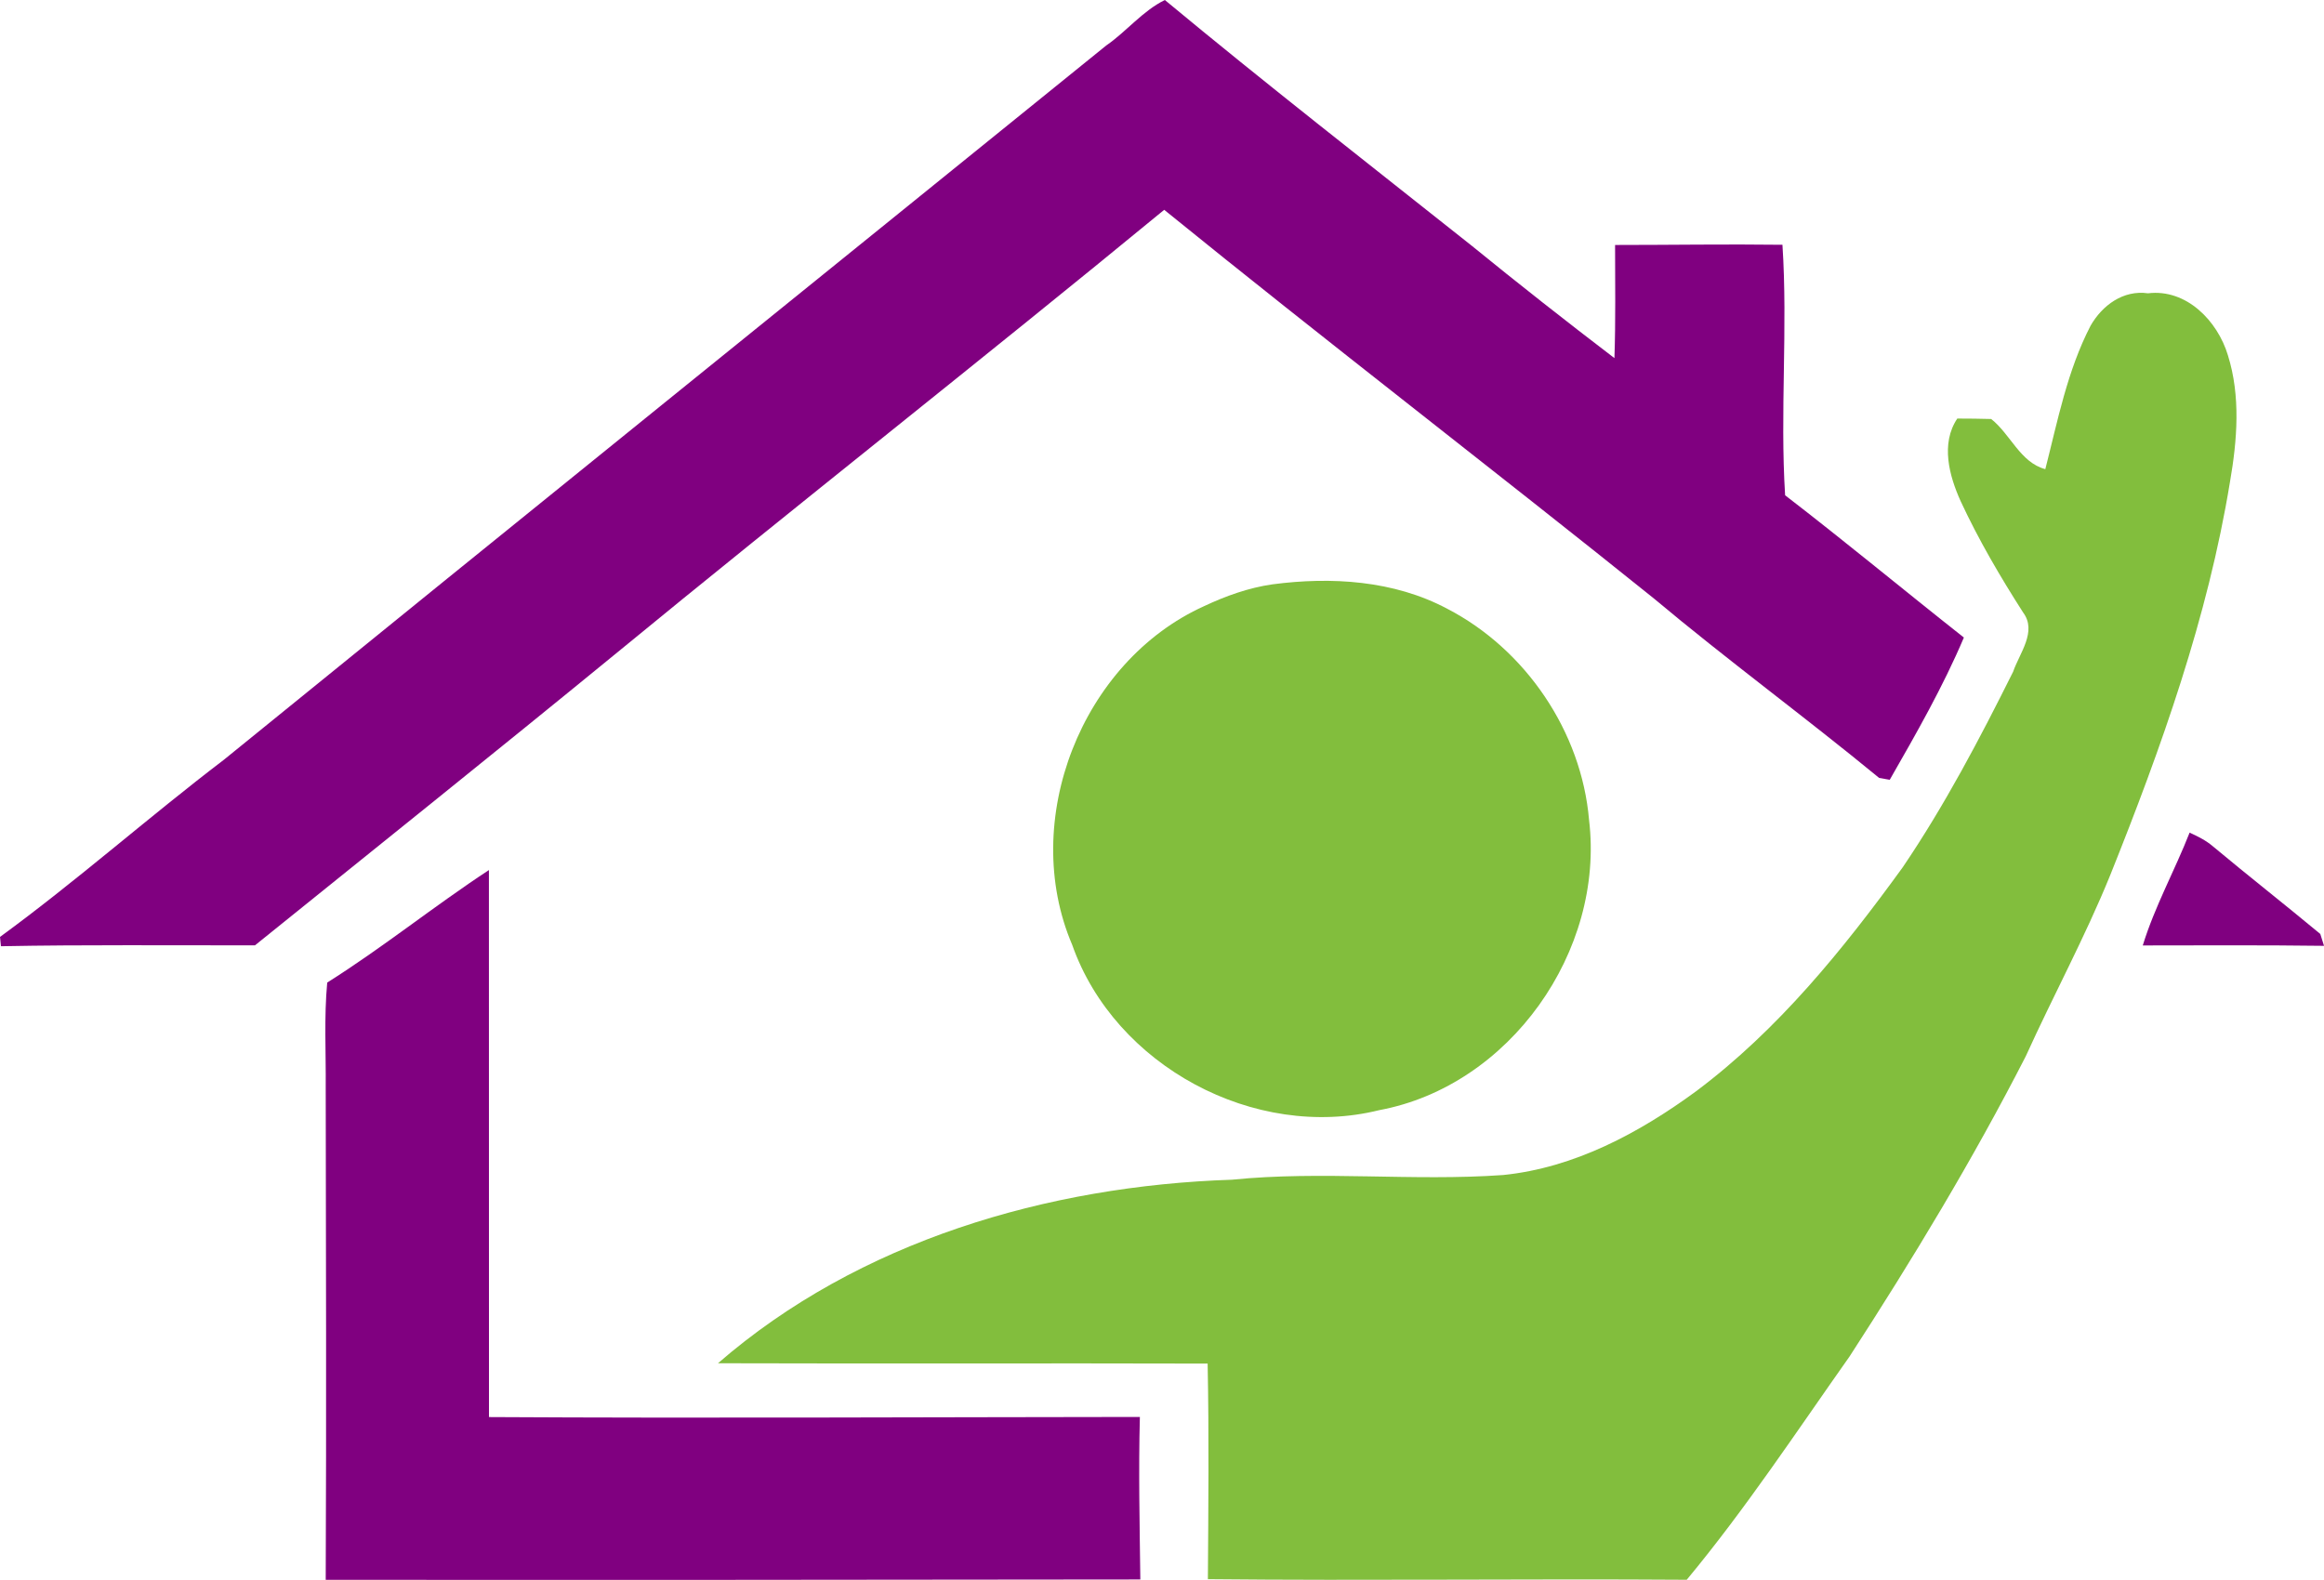
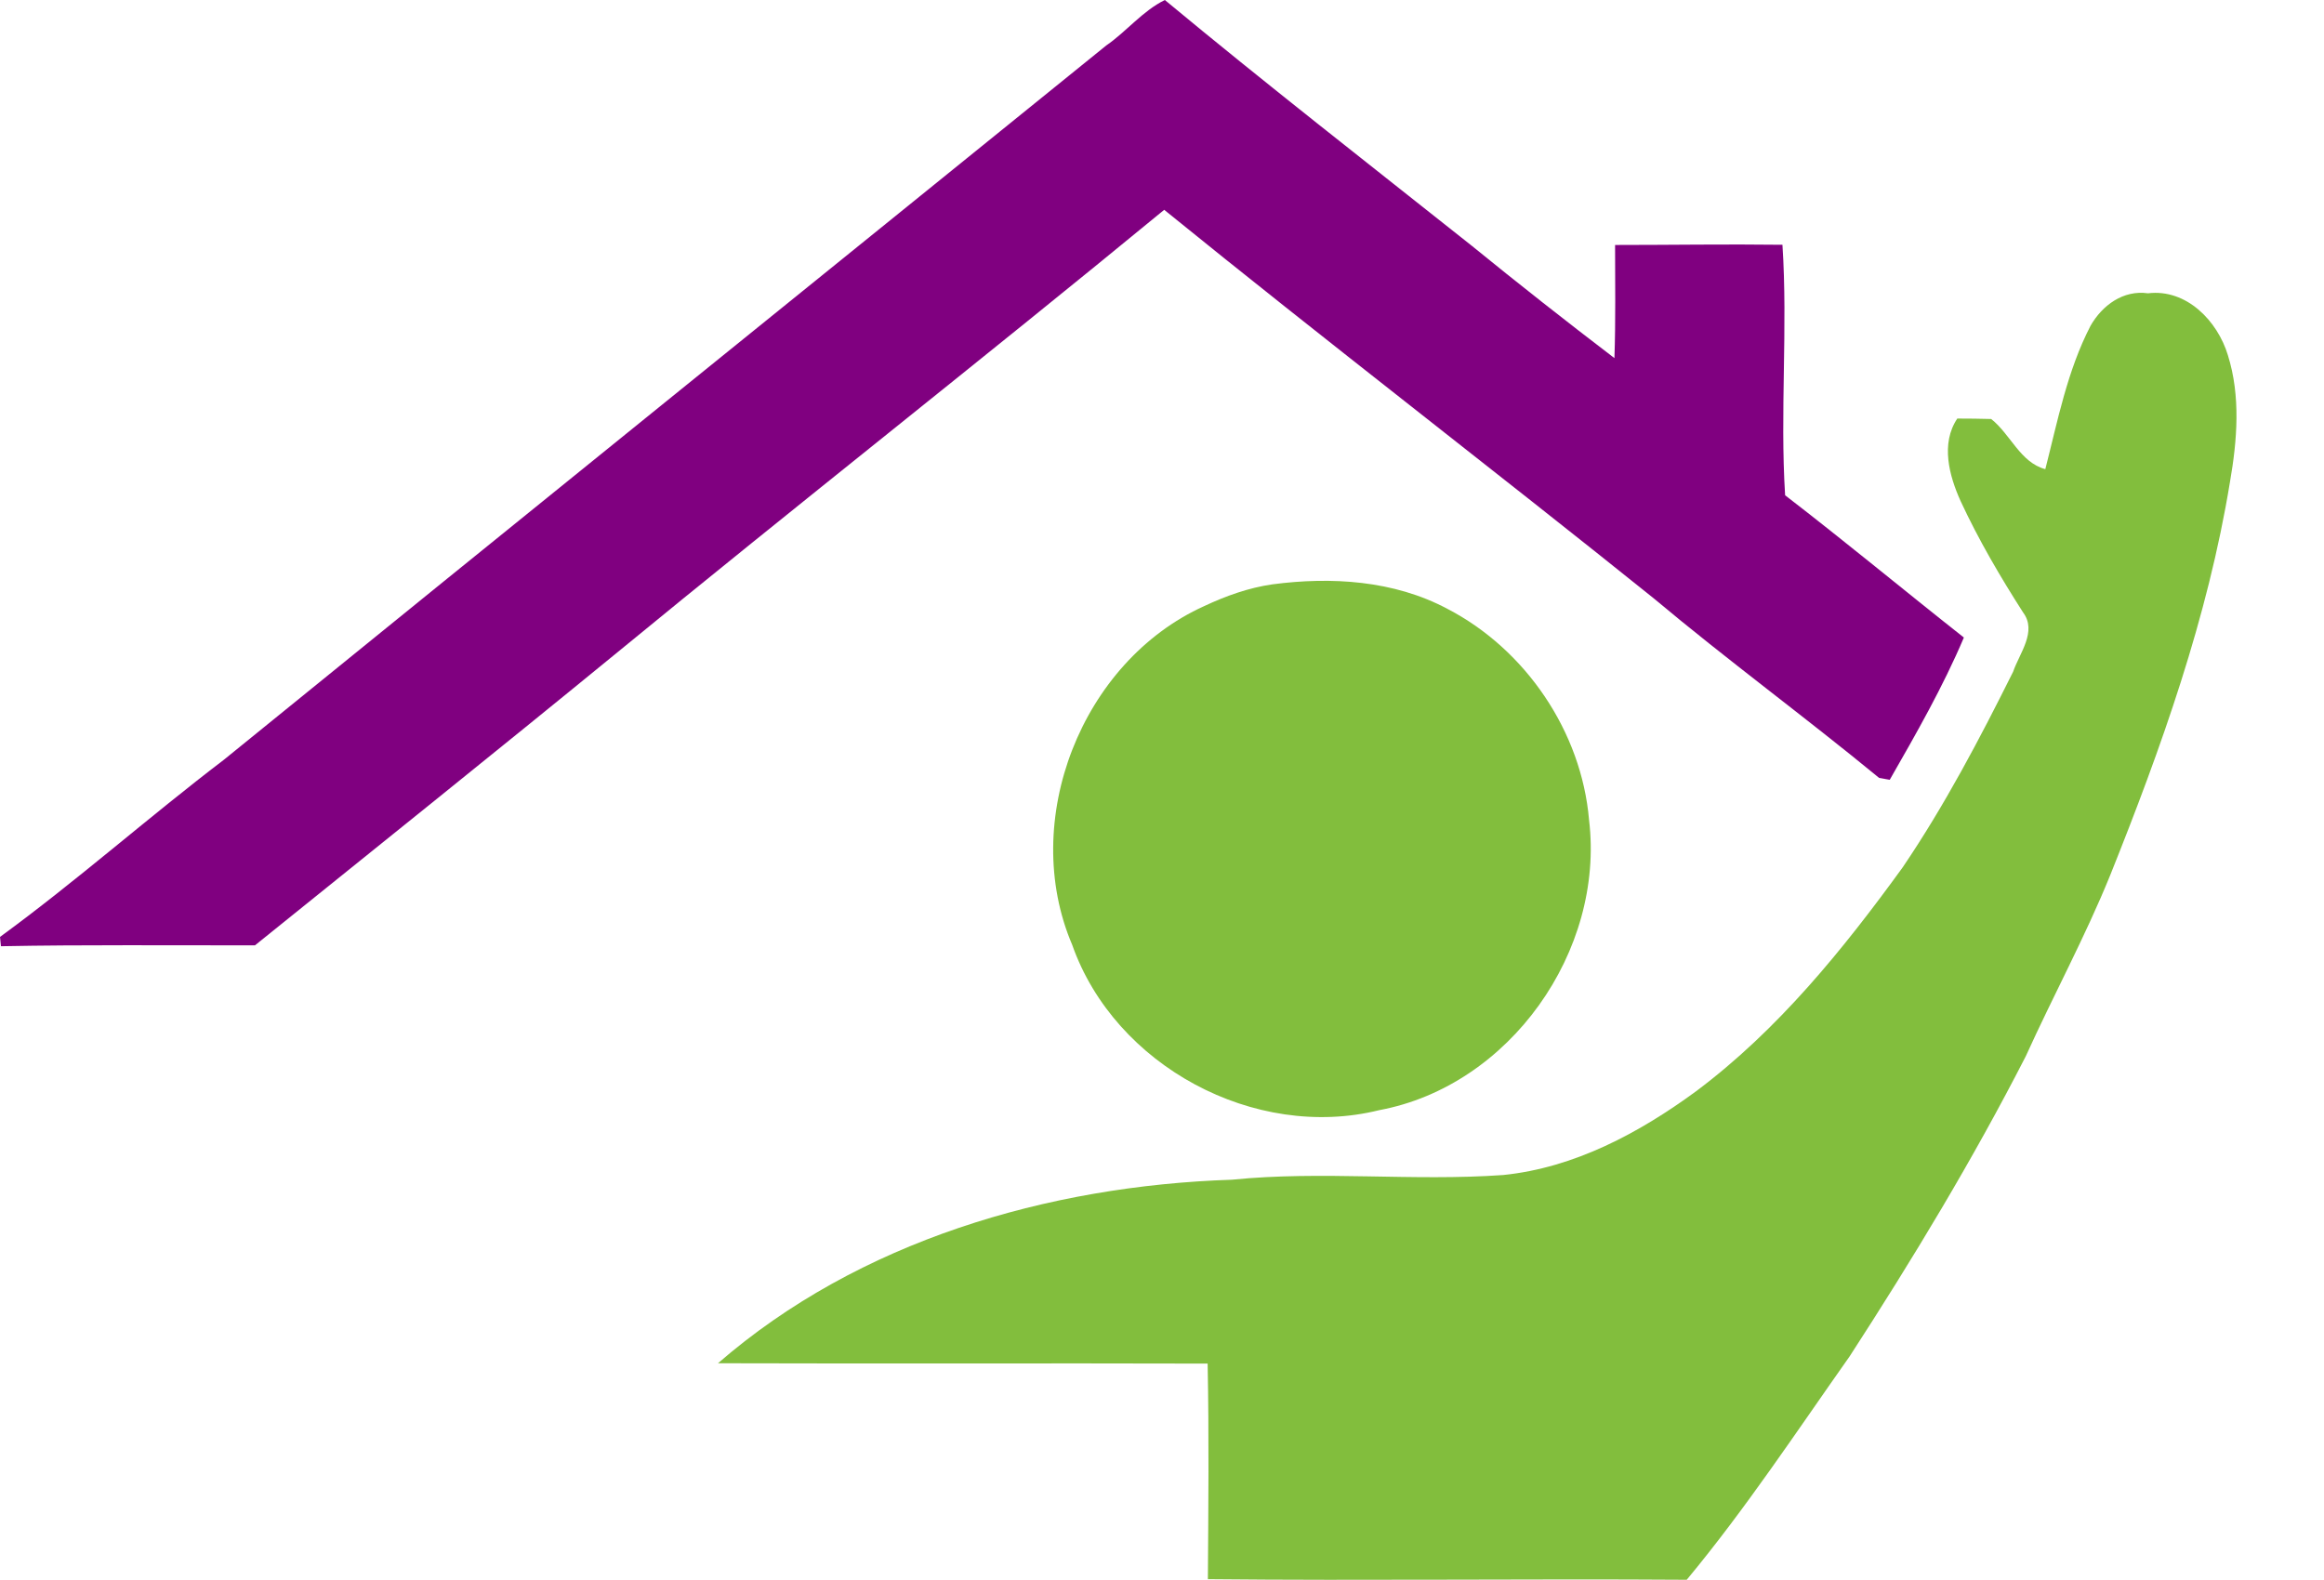
<svg xmlns="http://www.w3.org/2000/svg" id="Layer_2" data-name="Layer 2" viewBox="0 0 1393.02 947.18">
  <defs>
    <style>
      .cls-1 {
        fill: #82be3d;
      }

      .cls-2 {
        fill: purple;
      }
    </style>
  </defs>
  <g id="Layer_1-2" data-name="Layer 1">
    <g>
      <path class="cls-2" d="M663.1,27.26c12.22-8.43,21.67-20.62,35.11-27.26,60.37,50.1,122.3,98.37,183.77,147.18,28.19,22.96,56.82,45.46,85.72,67.52.78-22.61.39-45.22.39-67.83,33.43,0,66.89-.55,100.32-.12,3.28,49.98-1.53,100.16,1.6,150.18,36.16,27.84,71.31,57.01,107.15,85.29-12.54,29.56-28.51,57.48-44.44,85.29-1.6-.27-4.8-.86-6.36-1.13-44.48-36.59-90.99-70.68-135.11-107.66-97.35-78.21-196.5-154.25-293.42-232.93-109.15,89.81-220.36,177.05-329.58,266.79-71.46,58.5-143.55,116.21-215.4,174.16-50.77.12-101.53-.43-152.29.55-.16-1.41-.43-4.18-.55-5.58,46-33.62,88.8-71.62,134.18-106.21C310.21,312.44,486.83,170.02,663.1,27.26Z" />
-       <path class="cls-2" d="M1312.46,499.18c4.88,2.23,9.8,4.65,13.94,8.2,21.28,17.77,43.11,34.87,64.4,52.56.54,1.76,1.68,5.31,2.23,7.11-36.24-.47-72.44-.28-108.64-.23,7.15-23.35,19.17-44.91,28.07-67.63Z" />
-       <path class="cls-2" d="M196.14,589.07c33.31-20.97,64.04-45.85,96.92-67.44.12,109.3-.08,218.64.04,327.94,130.04.74,260.11.04,390.15-.07-.86,32.45-.12,64.94.27,97.43-162.76.2-325.52.35-488.28.2.43-98.41.16-196.81,0-295.22.19-20.97-1.05-41.98.9-62.83Z" />
      <path class="cls-1" d="M1253.07,195.33c7.03-12.3,19.64-21.6,34.44-19.49,23.08-2.81,41.71,16.56,47.91,37.14,7.69,24.52,5.59,50.92,1.25,75.91-13.31,81.38-41.2,159.44-71.77,235.74-15.03,37.02-34.13,72.2-50.61,108.56-31.71,61.97-67.79,121.64-105.63,180.02-31.83,45.1-62.32,91.38-97.62,133.9-95.67-.66-191.35.62-287.02-.35.27-43.07.7-86.18-.15-129.25-97.82-.28-195.68.11-293.5-.2,84.39-73.3,197.79-106.41,308.07-110.04,54.01-5.47,108.44,1.05,162.56-2.81,42.68-4.33,81.5-25.19,115.59-50.18,49.16-36.79,88.18-85.01,123.98-134.41,25.19-37.18,46.12-77.05,66.11-117.15,3.79-11.09,14.52-24.13,5.98-35.54-13.75-21.48-26.67-43.54-37.41-66.66-6.91-15.27-12.11-34.56-2.03-49.59,6.75,0,13.51.08,20.31.27,11.6,9.14,17.42,26.08,32.45,30.07,7.42-29.09,13.2-59.08,27.1-85.95Z" />
      <path class="cls-1" d="M826.72,665.57c-74.66,18.51-158.5-26.55-184.04-99.11-31.78-74.39,5.55-169.86,79.15-203.1,12.97-6.09,26.6-10.98,40.85-13.03,35.34-4.66,72.9-2.39,104.88,14.67,46.98,24.37,80.41,73.69,84.93,126.57,9.45,78.53-47.44,159.44-125.78,174Z" />
    </g>
  </g>
</svg>